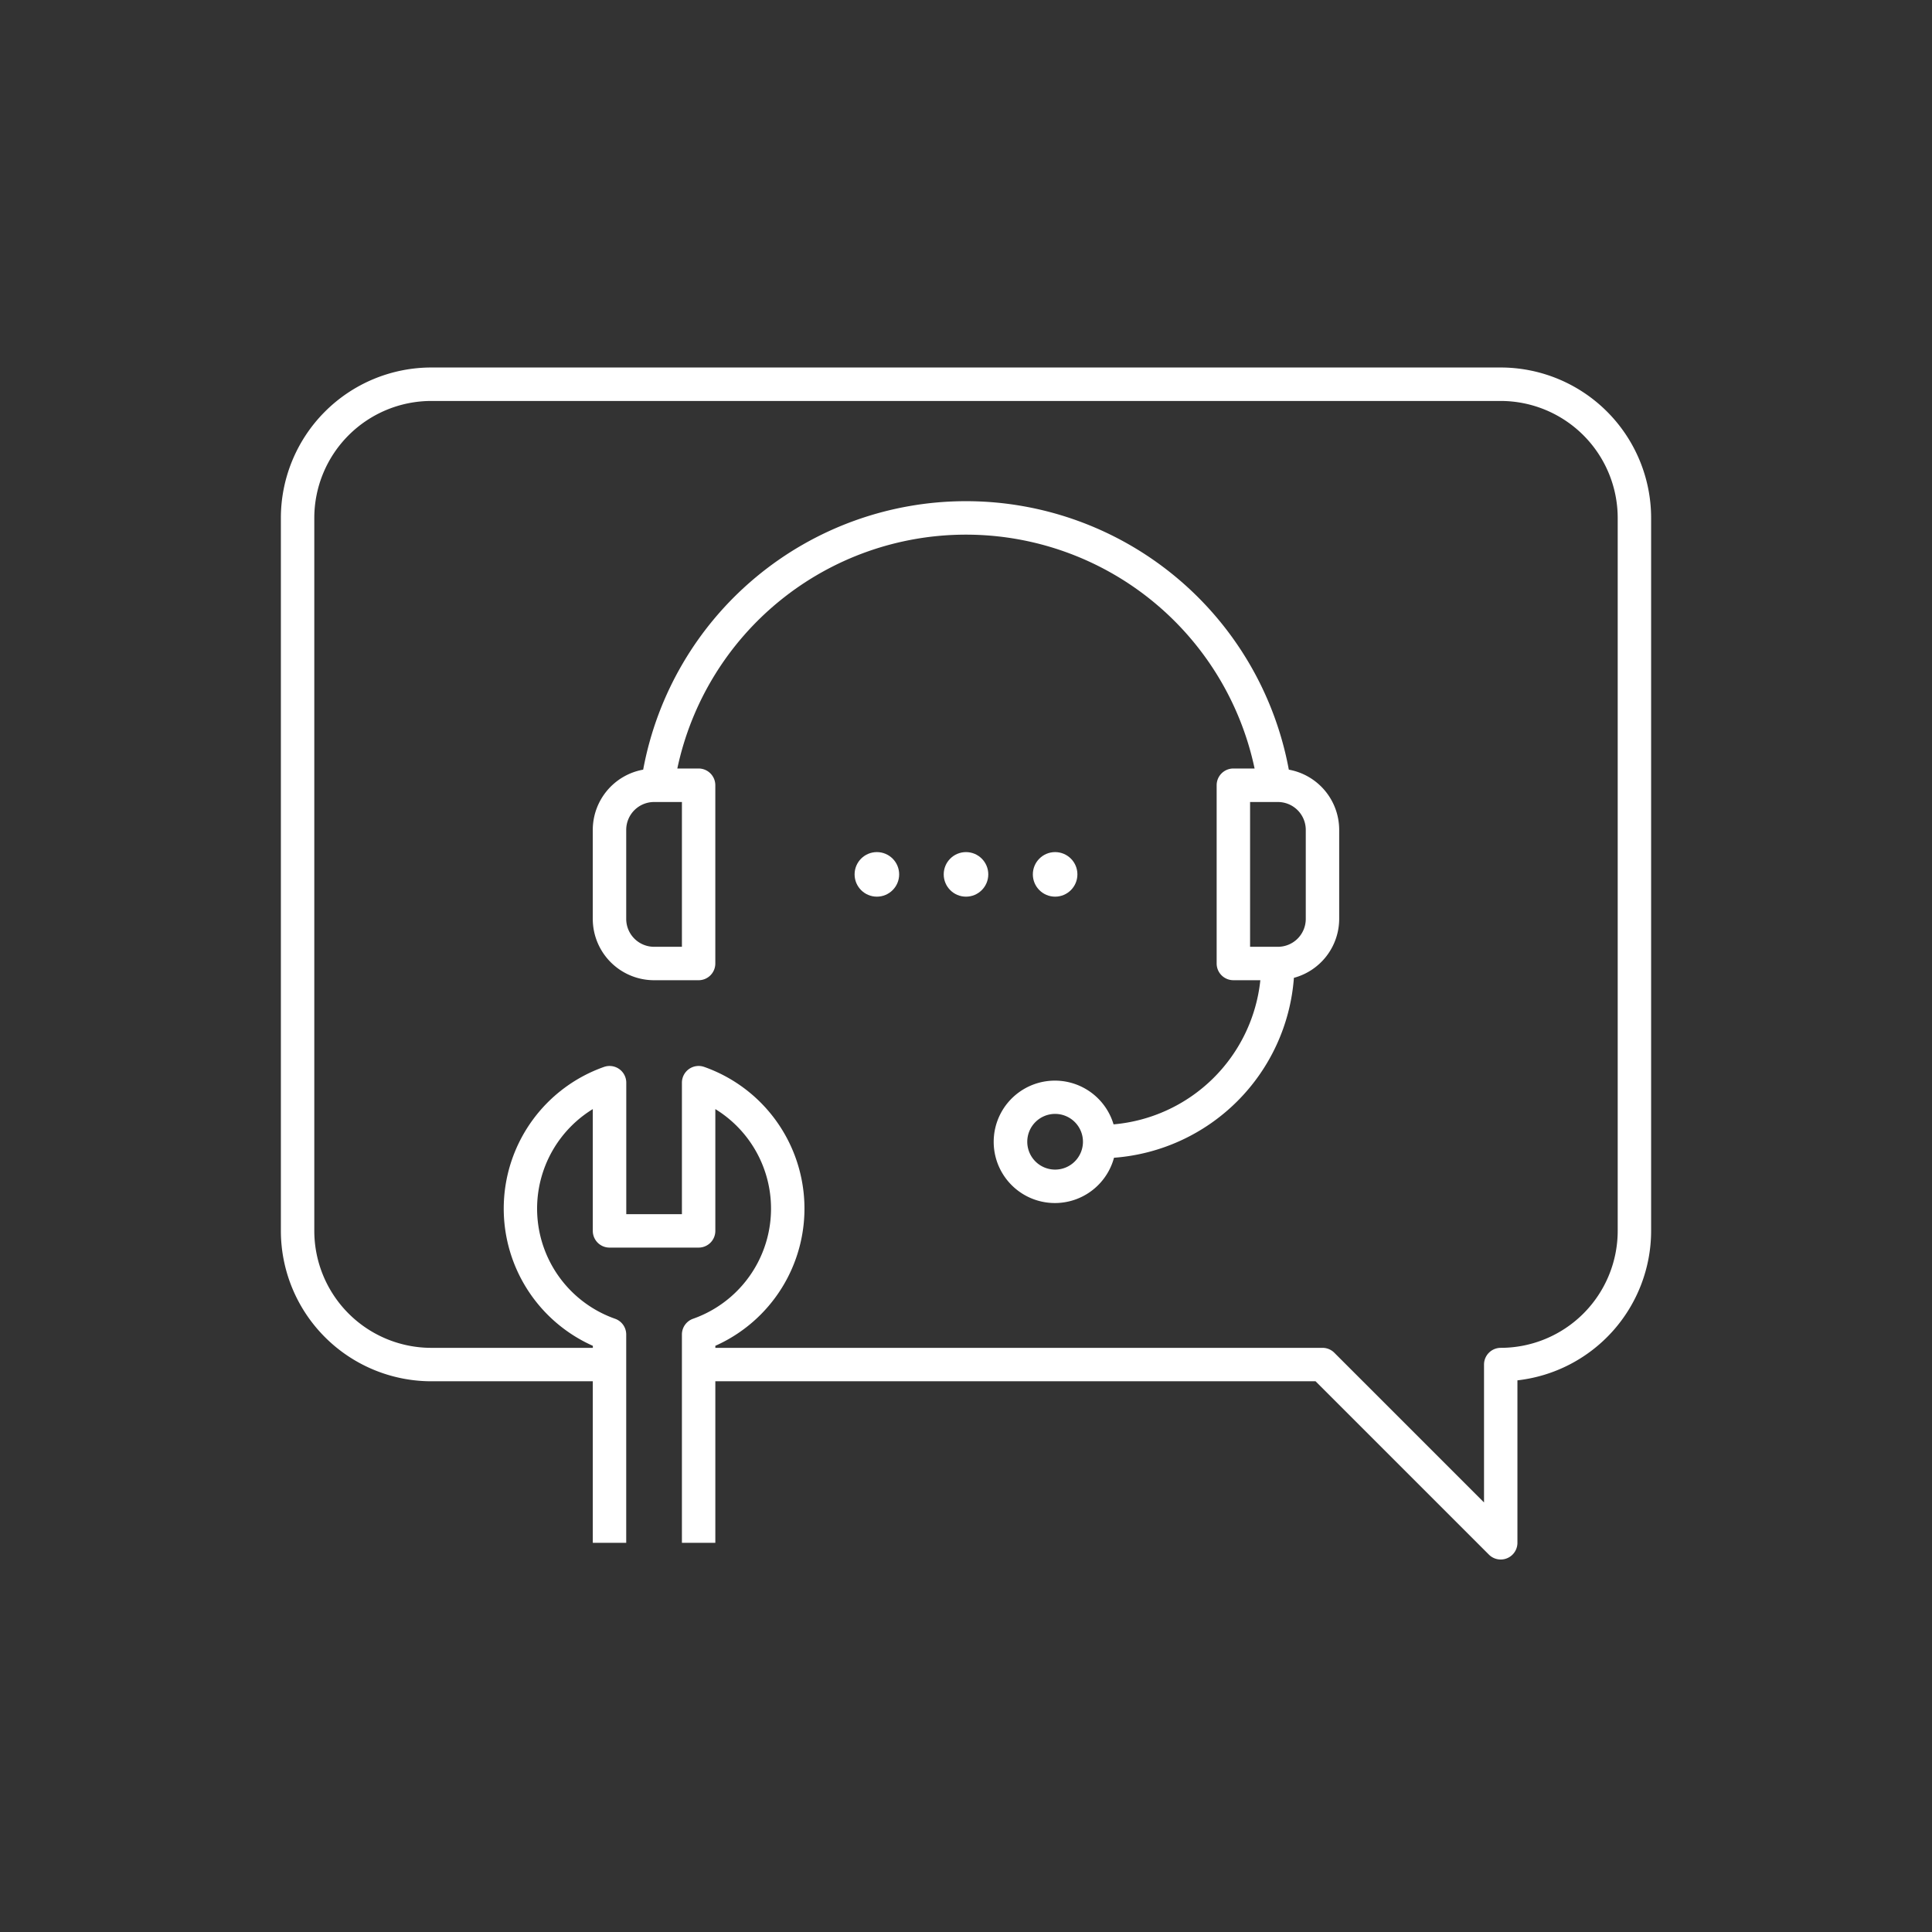
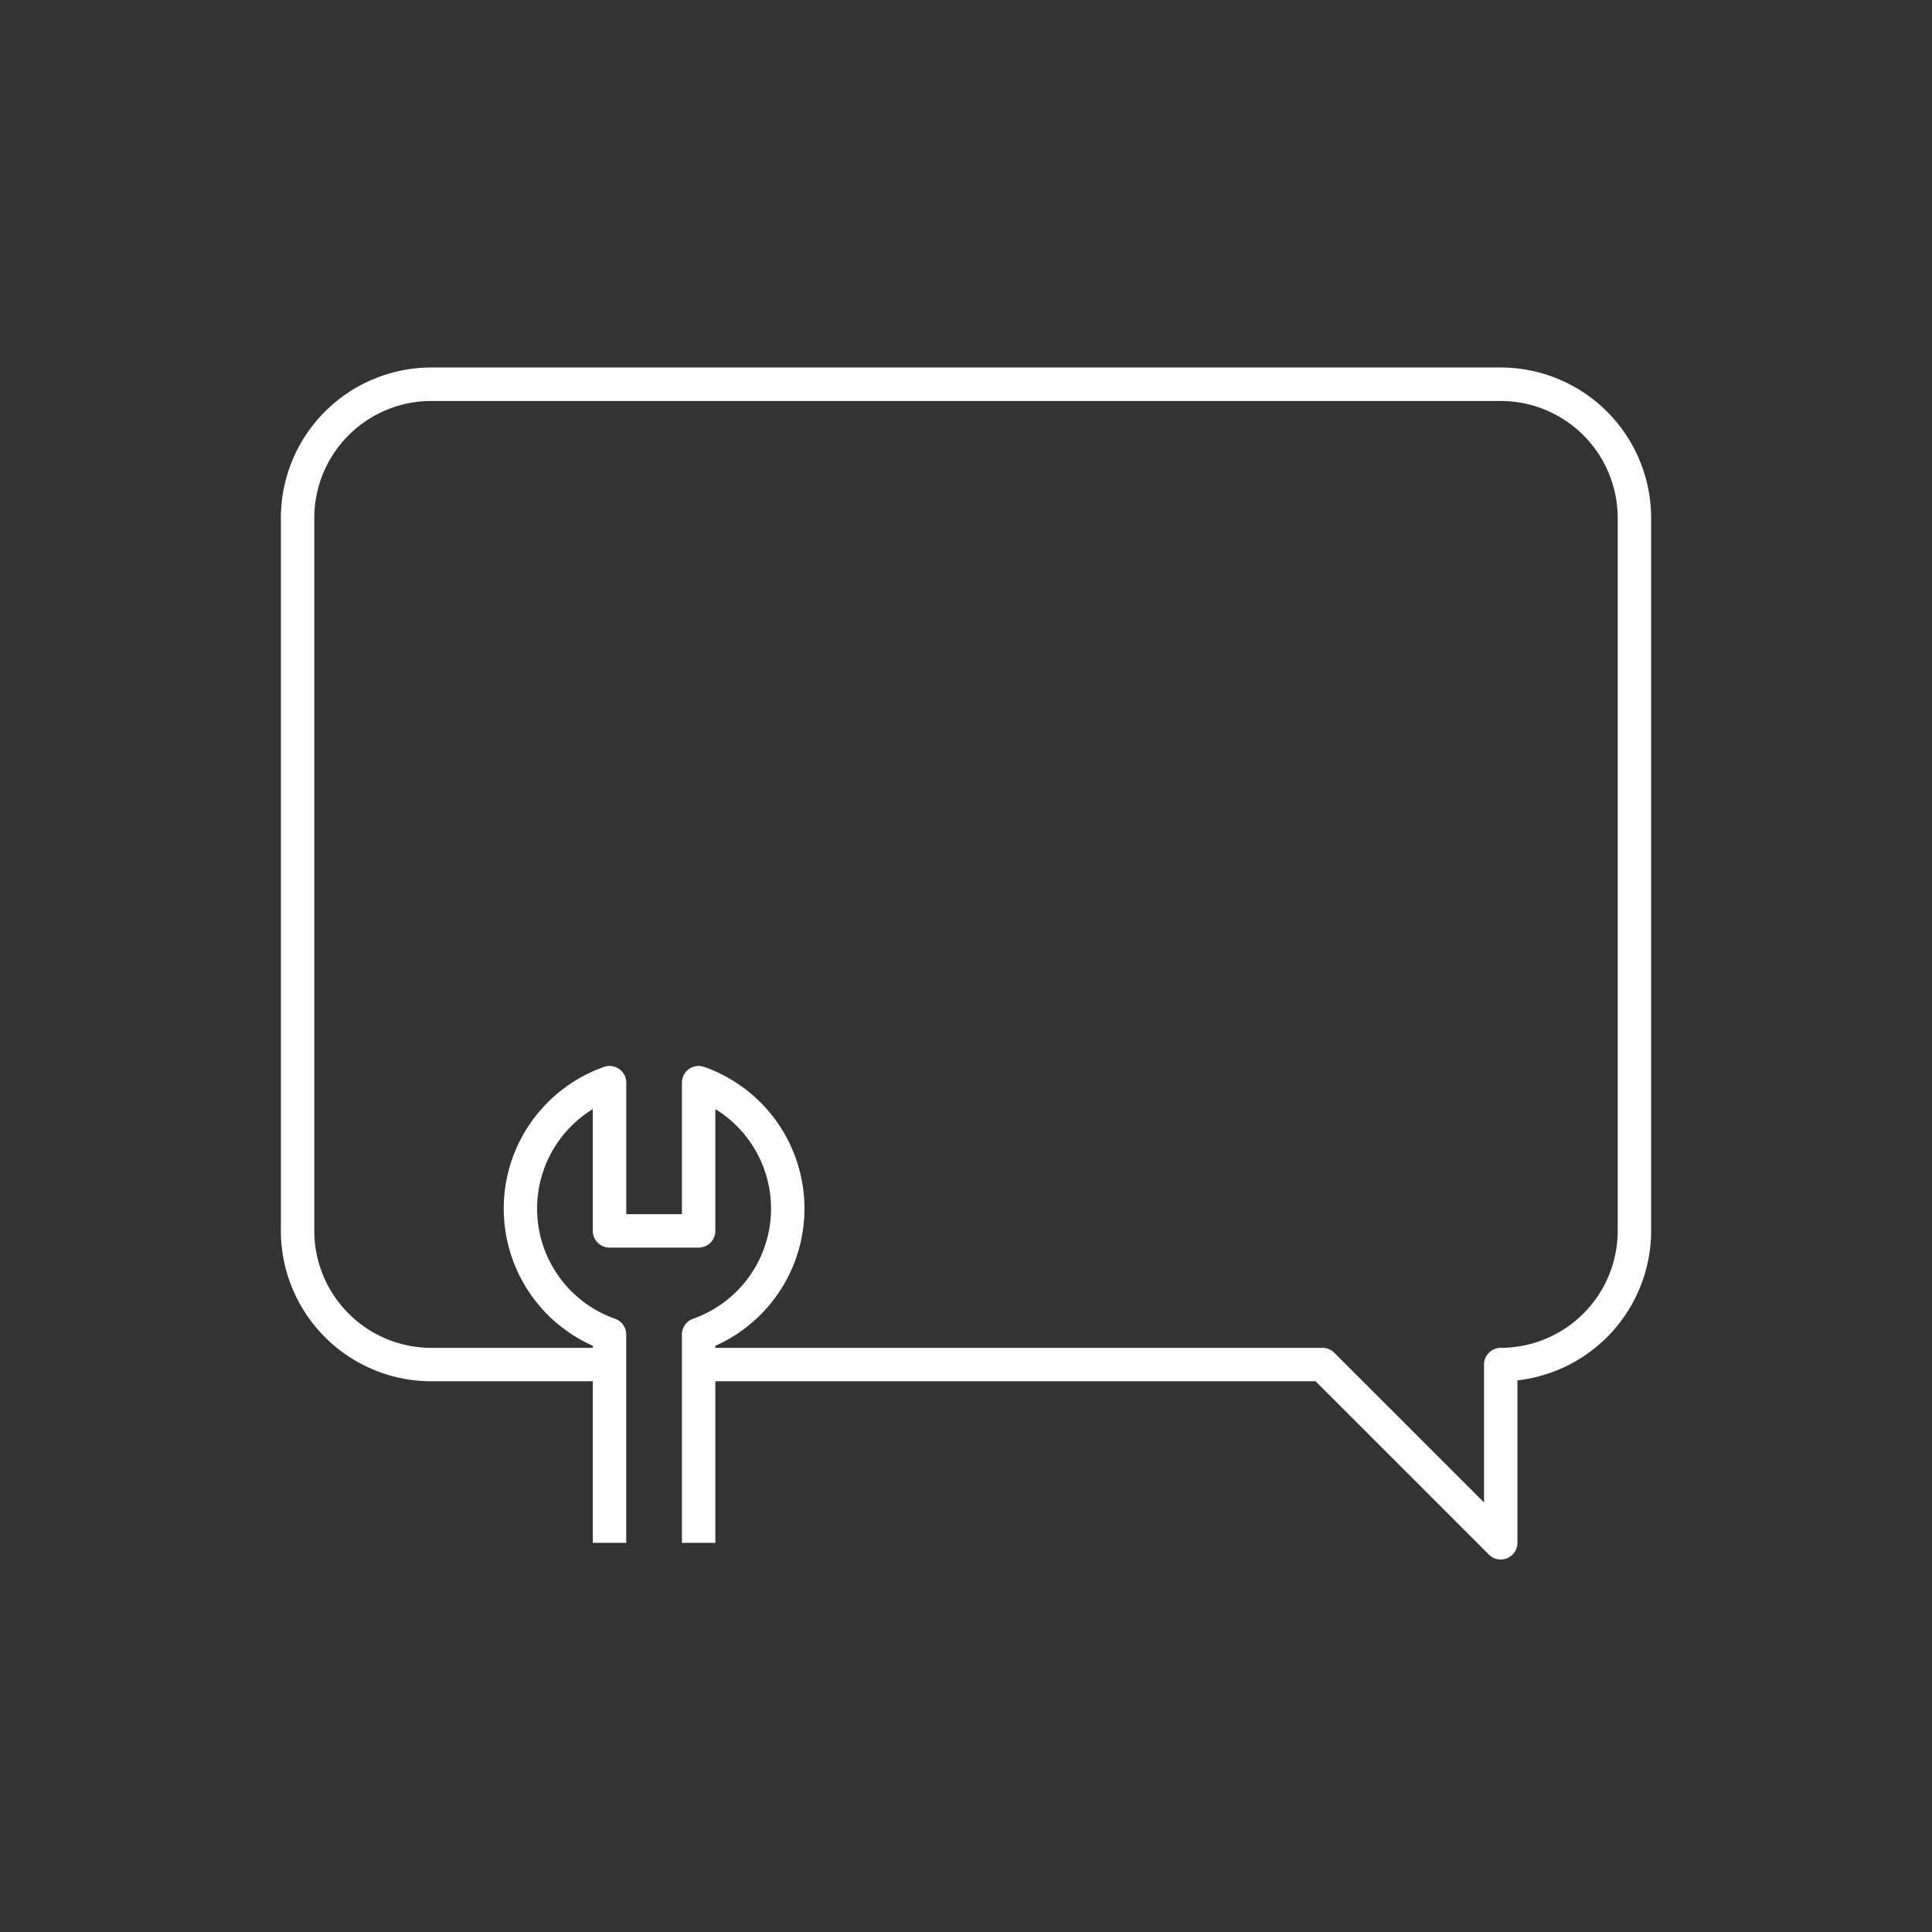
<svg xmlns="http://www.w3.org/2000/svg" width="184" height="184" viewBox="0 0 184 184">
  <rect x="0" y="0" width="184" height="184" fill="#333333" stroke="none" />
  <g transform="translate(-1050 -852)">
    <g transform="translate(1067.5 873.75)">
      <path d="M125.427,13.25H23.573A14.339,14.339,0,0,0,9.25,27.573v67.9A14.34,14.34,0,0,0,23.573,109.8H38.957v15.384H42.14V105.346a1.591,1.591,0,0,0-1.061-1.5,11.121,11.121,0,0,1-2.122-19.968v11.6a1.592,1.592,0,0,0,1.591,1.591h8.488a1.592,1.592,0,0,0,1.591-1.591v-11.6a11.121,11.121,0,0,1-2.122,19.968,1.591,1.591,0,0,0-1.061,1.5v19.837h3.183V109.8h57.164L124.3,126.308a1.591,1.591,0,0,0,2.717-1.125V109.711A14.344,14.344,0,0,0,139.75,95.476v-67.9A14.339,14.339,0,0,0,125.427,13.25Zm11.14,82.226a11.153,11.153,0,0,1-11.14,11.14,1.592,1.592,0,0,0-1.591,1.591v13.134l-14.259-14.259a1.59,1.59,0,0,0-1.125-.466H50.628v-.194a14.306,14.306,0,0,0-1.061-26.561,1.592,1.592,0,0,0-2.122,1.5V93.884h-5.3V81.362a1.592,1.592,0,0,0-2.122-1.5,14.306,14.306,0,0,0-1.061,26.561v.194H23.573a11.153,11.153,0,0,1-11.14-11.14v-67.9a11.153,11.153,0,0,1,11.14-11.14H125.427a11.153,11.153,0,0,1,11.14,11.14Z" transform="translate(0)" fill="#fff" />
-       <path d="M89.538,44.818a31.269,31.269,0,0,0-61.49,0,5.835,5.835,0,0,0-4.8,5.731v8.488a5.841,5.841,0,0,0,5.835,5.835h4.244a1.592,1.592,0,0,0,1.591-1.591V46.3a1.592,1.592,0,0,0-1.591-1.591H31.3a28.1,28.1,0,0,1,54.978,0H84.256A1.592,1.592,0,0,0,82.665,46.3V63.28a1.592,1.592,0,0,0,1.591,1.591h2.57A15.4,15.4,0,0,1,72.846,78.6a5.829,5.829,0,1,0,.042,3.18A18.569,18.569,0,0,0,90.022,64.645a5.827,5.827,0,0,0,4.313-5.608V50.549a5.835,5.835,0,0,0-4.8-5.731ZM31.738,47.9V61.689H29.085a2.655,2.655,0,0,1-2.652-2.652V50.549A2.655,2.655,0,0,1,29.085,47.9ZM67.28,82.908a2.652,2.652,0,1,1,2.652-2.652,2.652,2.652,0,0,1-2.652,2.652ZM91.152,59.037A2.655,2.655,0,0,1,88.5,61.689H85.848V47.9H88.5a2.655,2.655,0,0,1,2.652,2.652Z" transform="translate(15.707 6.732)" fill="#fff" />
-       <circle cx="2.122" cy="2.122" r="2.122" transform="translate(63.89 59.402)" fill="#fff" />
-       <circle cx="2.122" cy="2.122" r="2.122" transform="translate(72.378 59.402)" fill="#fff" />
-       <circle cx="2.122" cy="2.122" r="2.122" transform="translate(80.866 59.402)" fill="#fff" />
    </g>
    <rect width="184" height="184" rx="24" transform="translate(1050 852)" fill="none" />
  </g>
</svg>